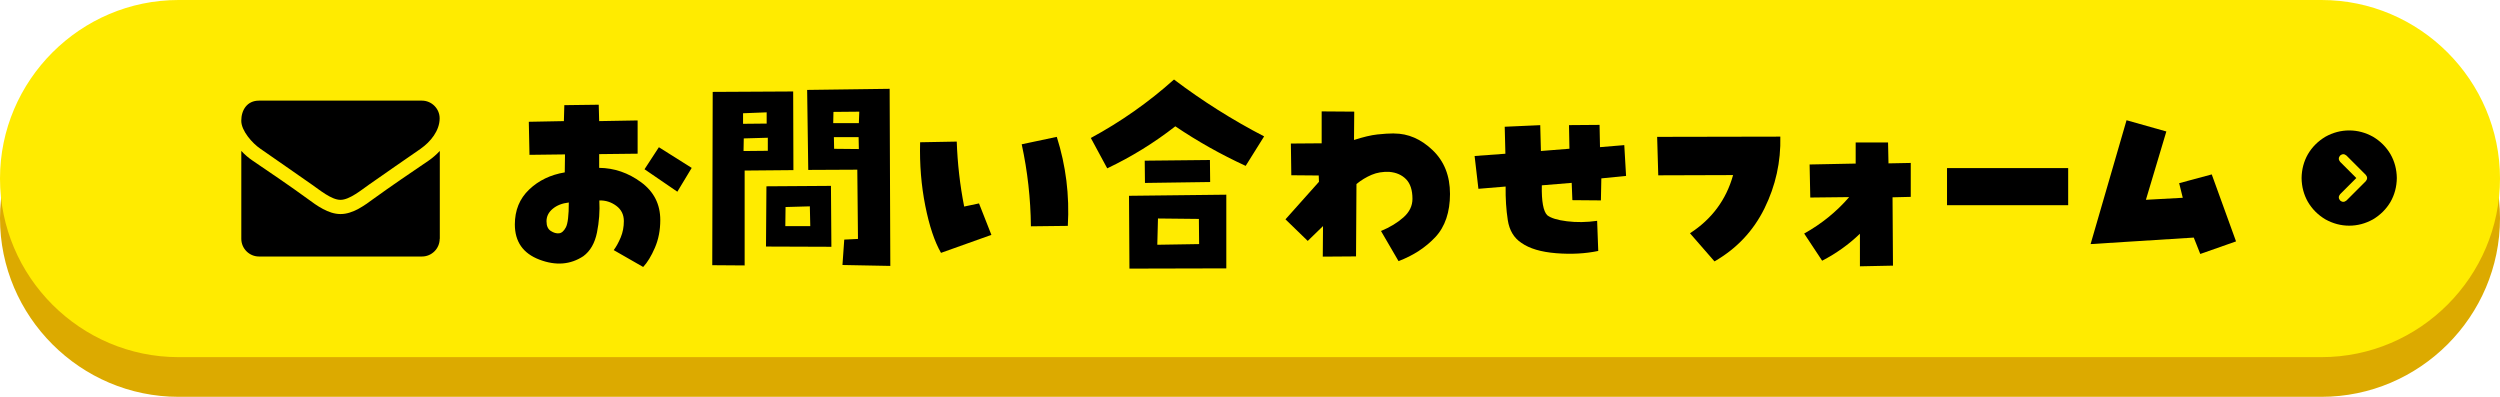
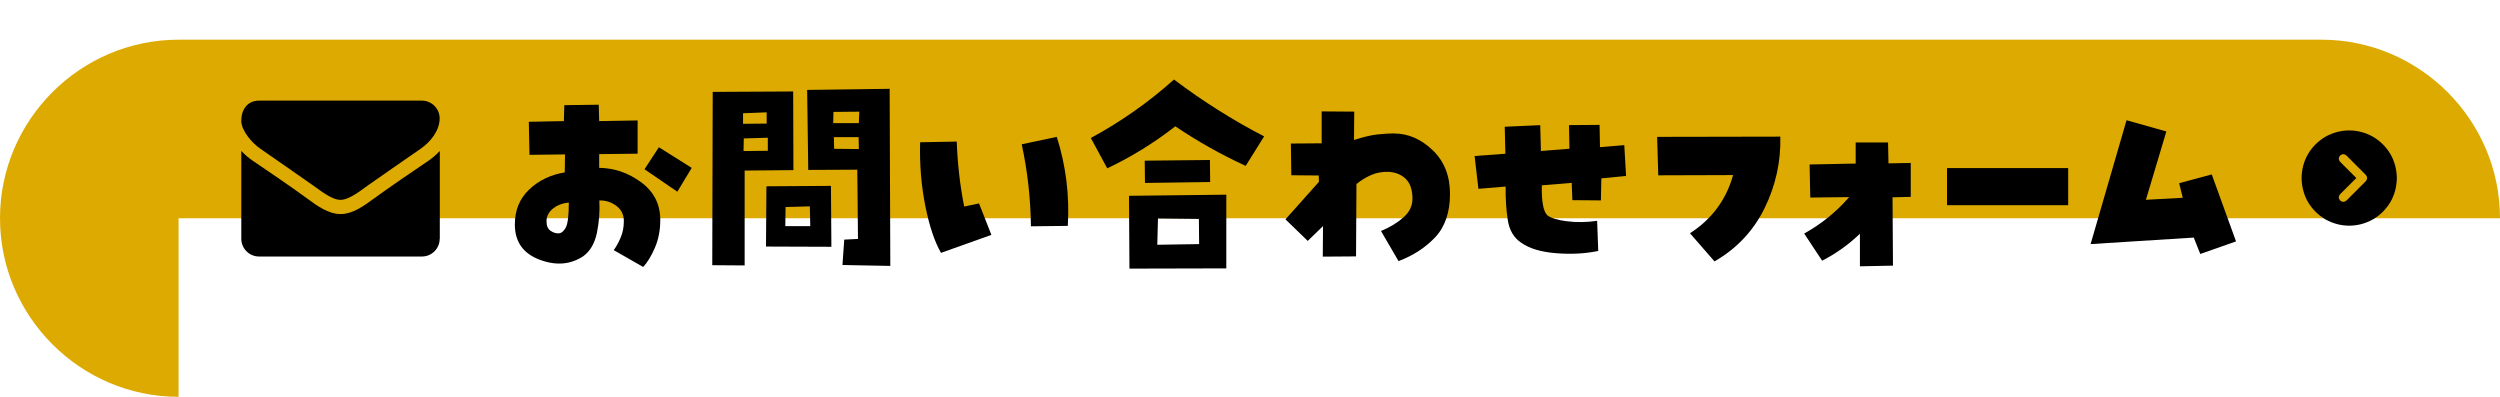
<svg xmlns="http://www.w3.org/2000/svg" id="_レイヤー_2" viewBox="0 0 630 100">
  <defs>
    <style>.cls-1{fill:#ffeb00;}.cls-2{fill:#dcaa00;}</style>
  </defs>
  <g id="_レイヤー_3">
-     <path class="cls-2" d="M45,100C20.25,100,0,79.75,0,55h0C0,30.25,20.25,10,45,10h540c24.75,0,45,20.25,45,45h0c0,24.75-20.25,45-45,45H45Z" />
-     <path class="cls-1" d="M45,90C20.25,90,0,69.75,0,45h0C0,20.25,20.25,0,45,0h540c24.75,0,45,20.25,45,45h0c0,24.75-20.25,45-45,45H45Z" />
+     <path class="cls-2" d="M45,100C20.25,100,0,79.75,0,55h0C0,30.25,20.25,10,45,10h540c24.75,0,45,20.25,45,45h0H45Z" />
    <path d="M129.74,56.58c0-3.59,1.2-6.52,3.6-8.81,2.4-2.29,5.39-3.73,8.98-4.33l.06-4.53-8.95.11-.17-8.33,8.84-.17.11-4.02,8.67-.11.11,4.13,9.69-.17v8.38l-9.69.11v3.46c3.81.04,7.33,1.25,10.56,3.62s4.84,5.55,4.84,9.52c0,2.57-.45,4.9-1.36,7s-1.89,3.71-2.95,4.84l-7.42-4.25c.64-.87,1.23-1.93,1.76-3.2.53-1.27.79-2.63.79-4.11,0-1.62-.63-2.91-1.9-3.85-1.27-.94-2.69-1.4-4.28-1.36.15,2.68-.05,5.37-.59,8.07-.55,2.7-1.69,4.69-3.43,5.97-3.25,2.15-6.94,2.45-11.07.88s-6.2-4.52-6.2-8.87ZM143.33,51.03c-1.66.19-3.01.72-4.05,1.59-1.04.87-1.56,1.91-1.56,3.12s.36,1.99,1.08,2.46c.72.47,1.42.67,2.1.59.64-.07,1.21-.57,1.7-1.5.49-.93.74-3.01.74-6.26ZM162.42,42.65l3.62-5.55,8.27,5.21-3.62,6-8.27-5.66Z" />
    <path d="M187.65,66.89l-8.16-.06.11-43.67,20.28-.11.06,19.82-12.29.11v23.9ZM187.25,31.2l5.95-.06v-2.83l-5.95.23v2.66ZM187.37,38.06l6.12-.06v-3.29l-6.06.17-.06,3.17ZM193.14,46.95l16.26-.11.11,15.35-16.48-.06.11-15.18ZM197.9,56.98h6.29l-.11-4.98-6.12.17-.06,4.81ZM203.68,42.82l-.28-20.16,20.79-.28.17,44.63-12.06-.23.45-6.4,3.46-.17-.17-17.45-12.35.06ZM209.97,31.03h6.46l.11-2.89-6.51.06-.06,2.83ZM216.37,34.55h-6.23l.06,2.95,6.23.06-.06-3Z" />
    <path d="M237.13,63.72c-1.62-2.83-2.95-6.79-3.96-11.87s-1.45-10.41-1.3-16l9.23-.17c.19,5.51.81,10.97,1.87,16.37l3.74-.79,3.12,7.93-12.69,4.53ZM269.08,56.92l-9.29.11c-.08-7.02-.85-13.91-2.32-20.67l8.84-1.87c2.3,7.25,3.23,14.73,2.78,22.43Z" />
    <path d="M318.55,34.38l-4.64,7.42c-6.23-2.87-12.14-6.19-17.73-9.97-5.32,4.15-11.04,7.69-17.16,10.59l-4.13-7.65c7.55-4.08,14.54-8.99,20.96-14.73,7.14,5.4,14.71,10.18,22.71,14.33ZM309.03,49.05v18.58l-24.41.06-.11-18.35,24.53-.28ZM288.53,46.1l-.06-5.61,16.43-.17.06,5.55-16.43.23ZM291.64,61.68l10.54-.17-.06-6.34-10.31-.11-.17,6.63Z" />
    <path d="M351.3,33.64c3.55,0,6.79,1.4,9.71,4.19,2.93,2.79,4.39,6.48,4.39,11.04s-1.24,8.28-3.71,10.9c-2.47,2.62-5.56,4.63-9.26,6.03l-4.42-7.59c2.27-.94,4.15-2.09,5.66-3.43,1.51-1.34,2.27-2.9,2.27-4.67,0-2.19-.53-3.83-1.59-4.93-1.06-1.09-2.47-1.72-4.25-1.87-1.62-.07-3.11.17-4.45.74-1.34.57-2.62,1.34-3.82,2.32l-.11,18.24-8.38.06.06-7.7-3.85,3.74-5.61-5.44,8.44-9.46-.06-1.59-6.91-.06-.11-7.99,7.76-.06v-8.04l8.21.06-.06,7.14c2.34-.75,4.3-1.22,5.89-1.39s2.98-.26,4.19-.26Z" />
    <path d="M379.41,47.01l-6.85.57-.96-8.27,7.76-.57-.17-6.8,8.95-.4.17,6.51,7.19-.57-.11-5.95,7.7-.06.11,5.61,6.12-.51.45,7.76-6.23.62-.11,5.55-7.19-.06-.17-4.36-7.53.62c-.08,4.04.38,6.55,1.36,7.53.91.72,2.56,1.23,4.96,1.53,2.4.3,4.94.27,7.62-.11l.28,7.59c-3.25.68-6.78.87-10.59.57-3.81-.3-6.74-1.17-8.78-2.61-1.89-1.25-3.03-3.16-3.43-5.75s-.58-5.41-.54-8.47Z" />
    <path d="M425.86,58.79c5.51-3.55,9.14-8.44,10.88-14.67l-18.86.06-.28-9.69,31.04-.06c.15,6.34-1.18,12.37-3.99,18.07-2.81,5.7-7.01,10.16-12.6,13.37l-6.17-7.08Z" />
    <path d="M454.66,58.85c4.34-2.42,8.12-5.47,11.33-9.18l-9.8.11-.17-8.33,11.61-.23v-5.32h8.16l.11,5.27,5.61-.11v8.55l-4.59.11.11,17.22-8.33.17v-8.21c-2.83,2.72-6,4.98-9.52,6.8l-4.53-6.85Z" />
    <path d="M521.18,42.36v9.35h-30.53v-9.35h30.53Z" />
    <path d="M549.15,46.16l8.21-2.21,6.12,16.88-9.01,3.17-1.64-4.13-26,1.64,9.06-31.21,10.03,2.83-5.15,17.22,9.29-.51-.91-3.68Z" />
    <path d="M106.03,37.47c-4.35,3.01-8.73,6.03-13.06,9.07-1.81,1.26-4.88,3.82-7.14,3.82h-.06c-2.26,0-5.33-2.57-7.14-3.82-4.32-3.04-8.71-6.05-13.03-9.07-1.98-1.34-4.8-4.49-4.8-7.03,0-2.73,1.48-5.08,4.46-5.08h41.07c2.43,0,4.46,2.01,4.46,4.46,0,3.13-2.32,5.94-4.77,7.65ZM110.8,60.18c0,2.46-2.01,4.46-4.46,4.46h-41.07c-2.46,0-4.46-2.01-4.46-4.46v-22.15c.84.92,1.79,1.73,2.82,2.43,4.63,3.15,9.32,6.31,13.87,9.63,2.34,1.73,5.25,3.85,8.29,3.85h.06c3.04,0,5.94-2.12,8.29-3.85,4.55-3.29,9.24-6.47,13.9-9.63,1-.7,1.95-1.51,2.79-2.43v22.15Z" />
    <path d="M580,44.87c.03-2.19.56-4.19,1.59-6,1.06-1.81,2.53-3.28,4.41-4.41,1.91-1.06,3.91-1.59,6-1.59s4.09.53,6,1.59c1.88,1.12,3.34,2.59,4.41,4.41,1.03,1.81,1.56,3.81,1.59,6-.03,2.19-.56,4.19-1.59,6-1.06,1.81-2.53,3.28-4.41,4.41-1.91,1.06-3.91,1.59-6,1.59s-4.09-.53-6-1.59c-1.88-1.12-3.34-2.59-4.41-4.41-1.03-1.81-1.56-3.81-1.59-6ZM591.3,50.54l4.88-4.88c.44-.53.44-1.06,0-1.59l-4.88-4.88c-.53-.44-1.06-.44-1.59,0-.44.53-.44,1.06,0,1.59l4.08,4.08-4.08,4.08c-.44.53-.44,1.06,0,1.59.53.44,1.06.44,1.59,0Z" />
  </g>
</svg>